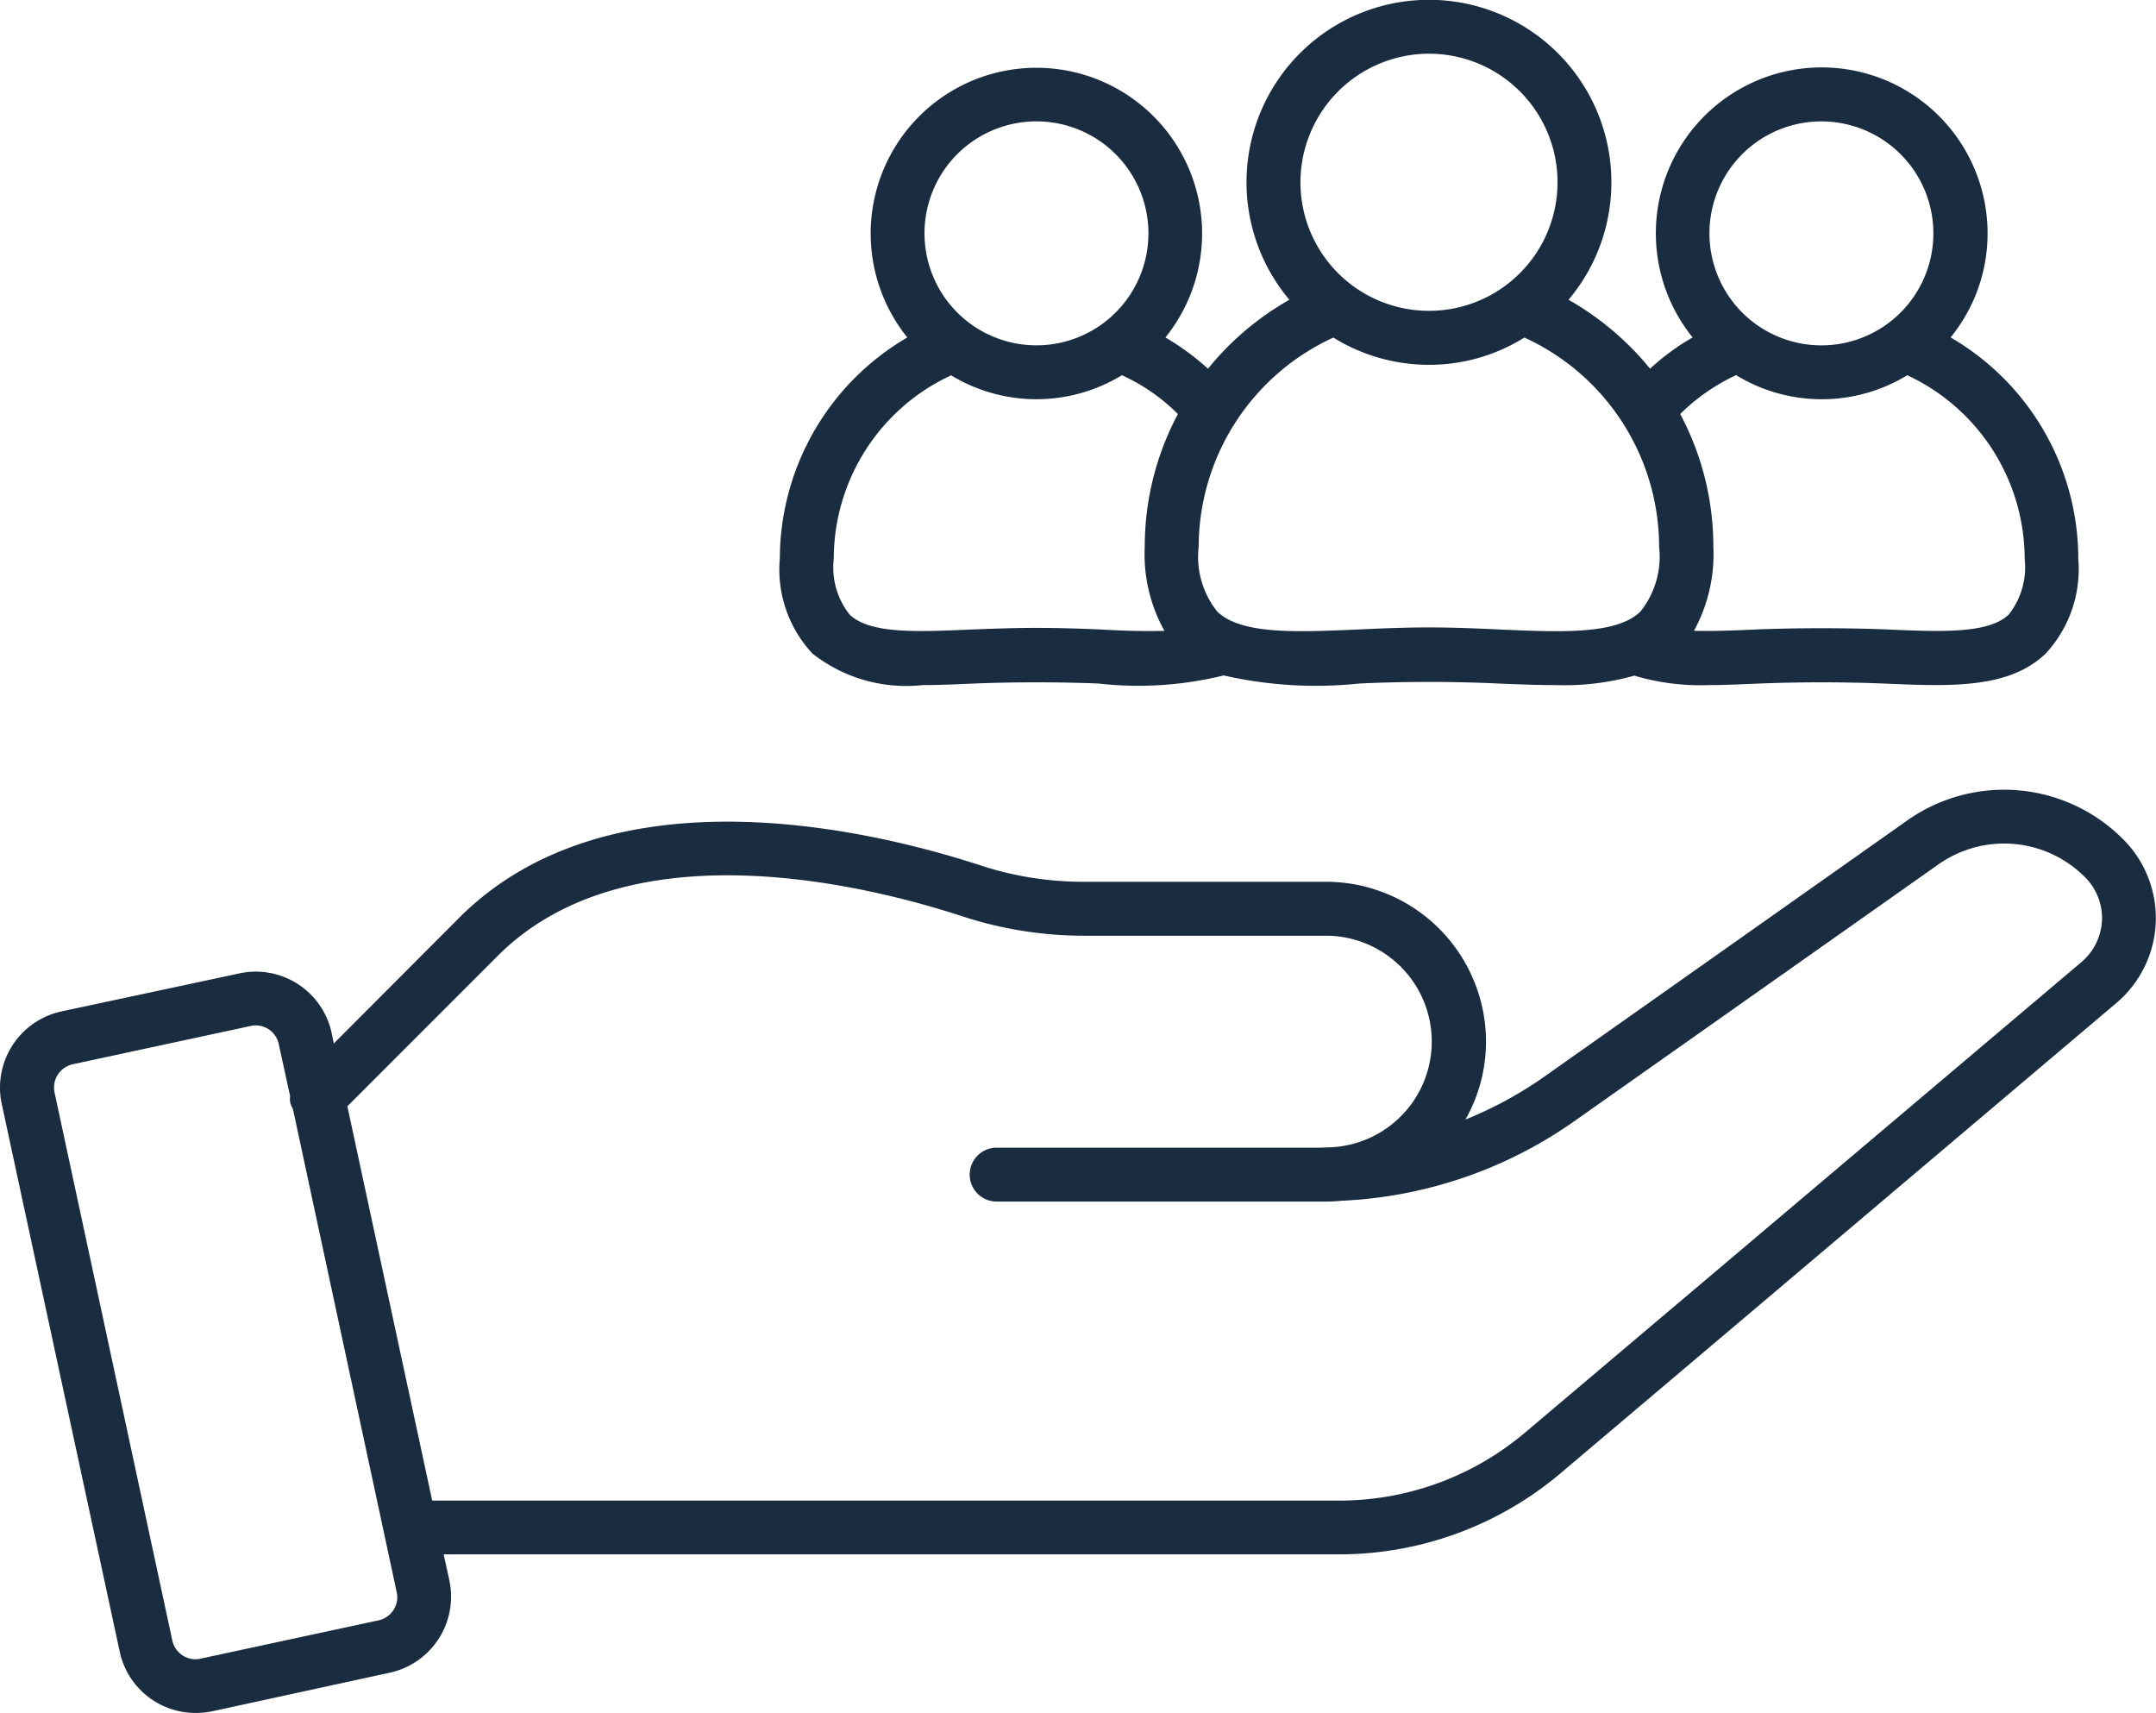
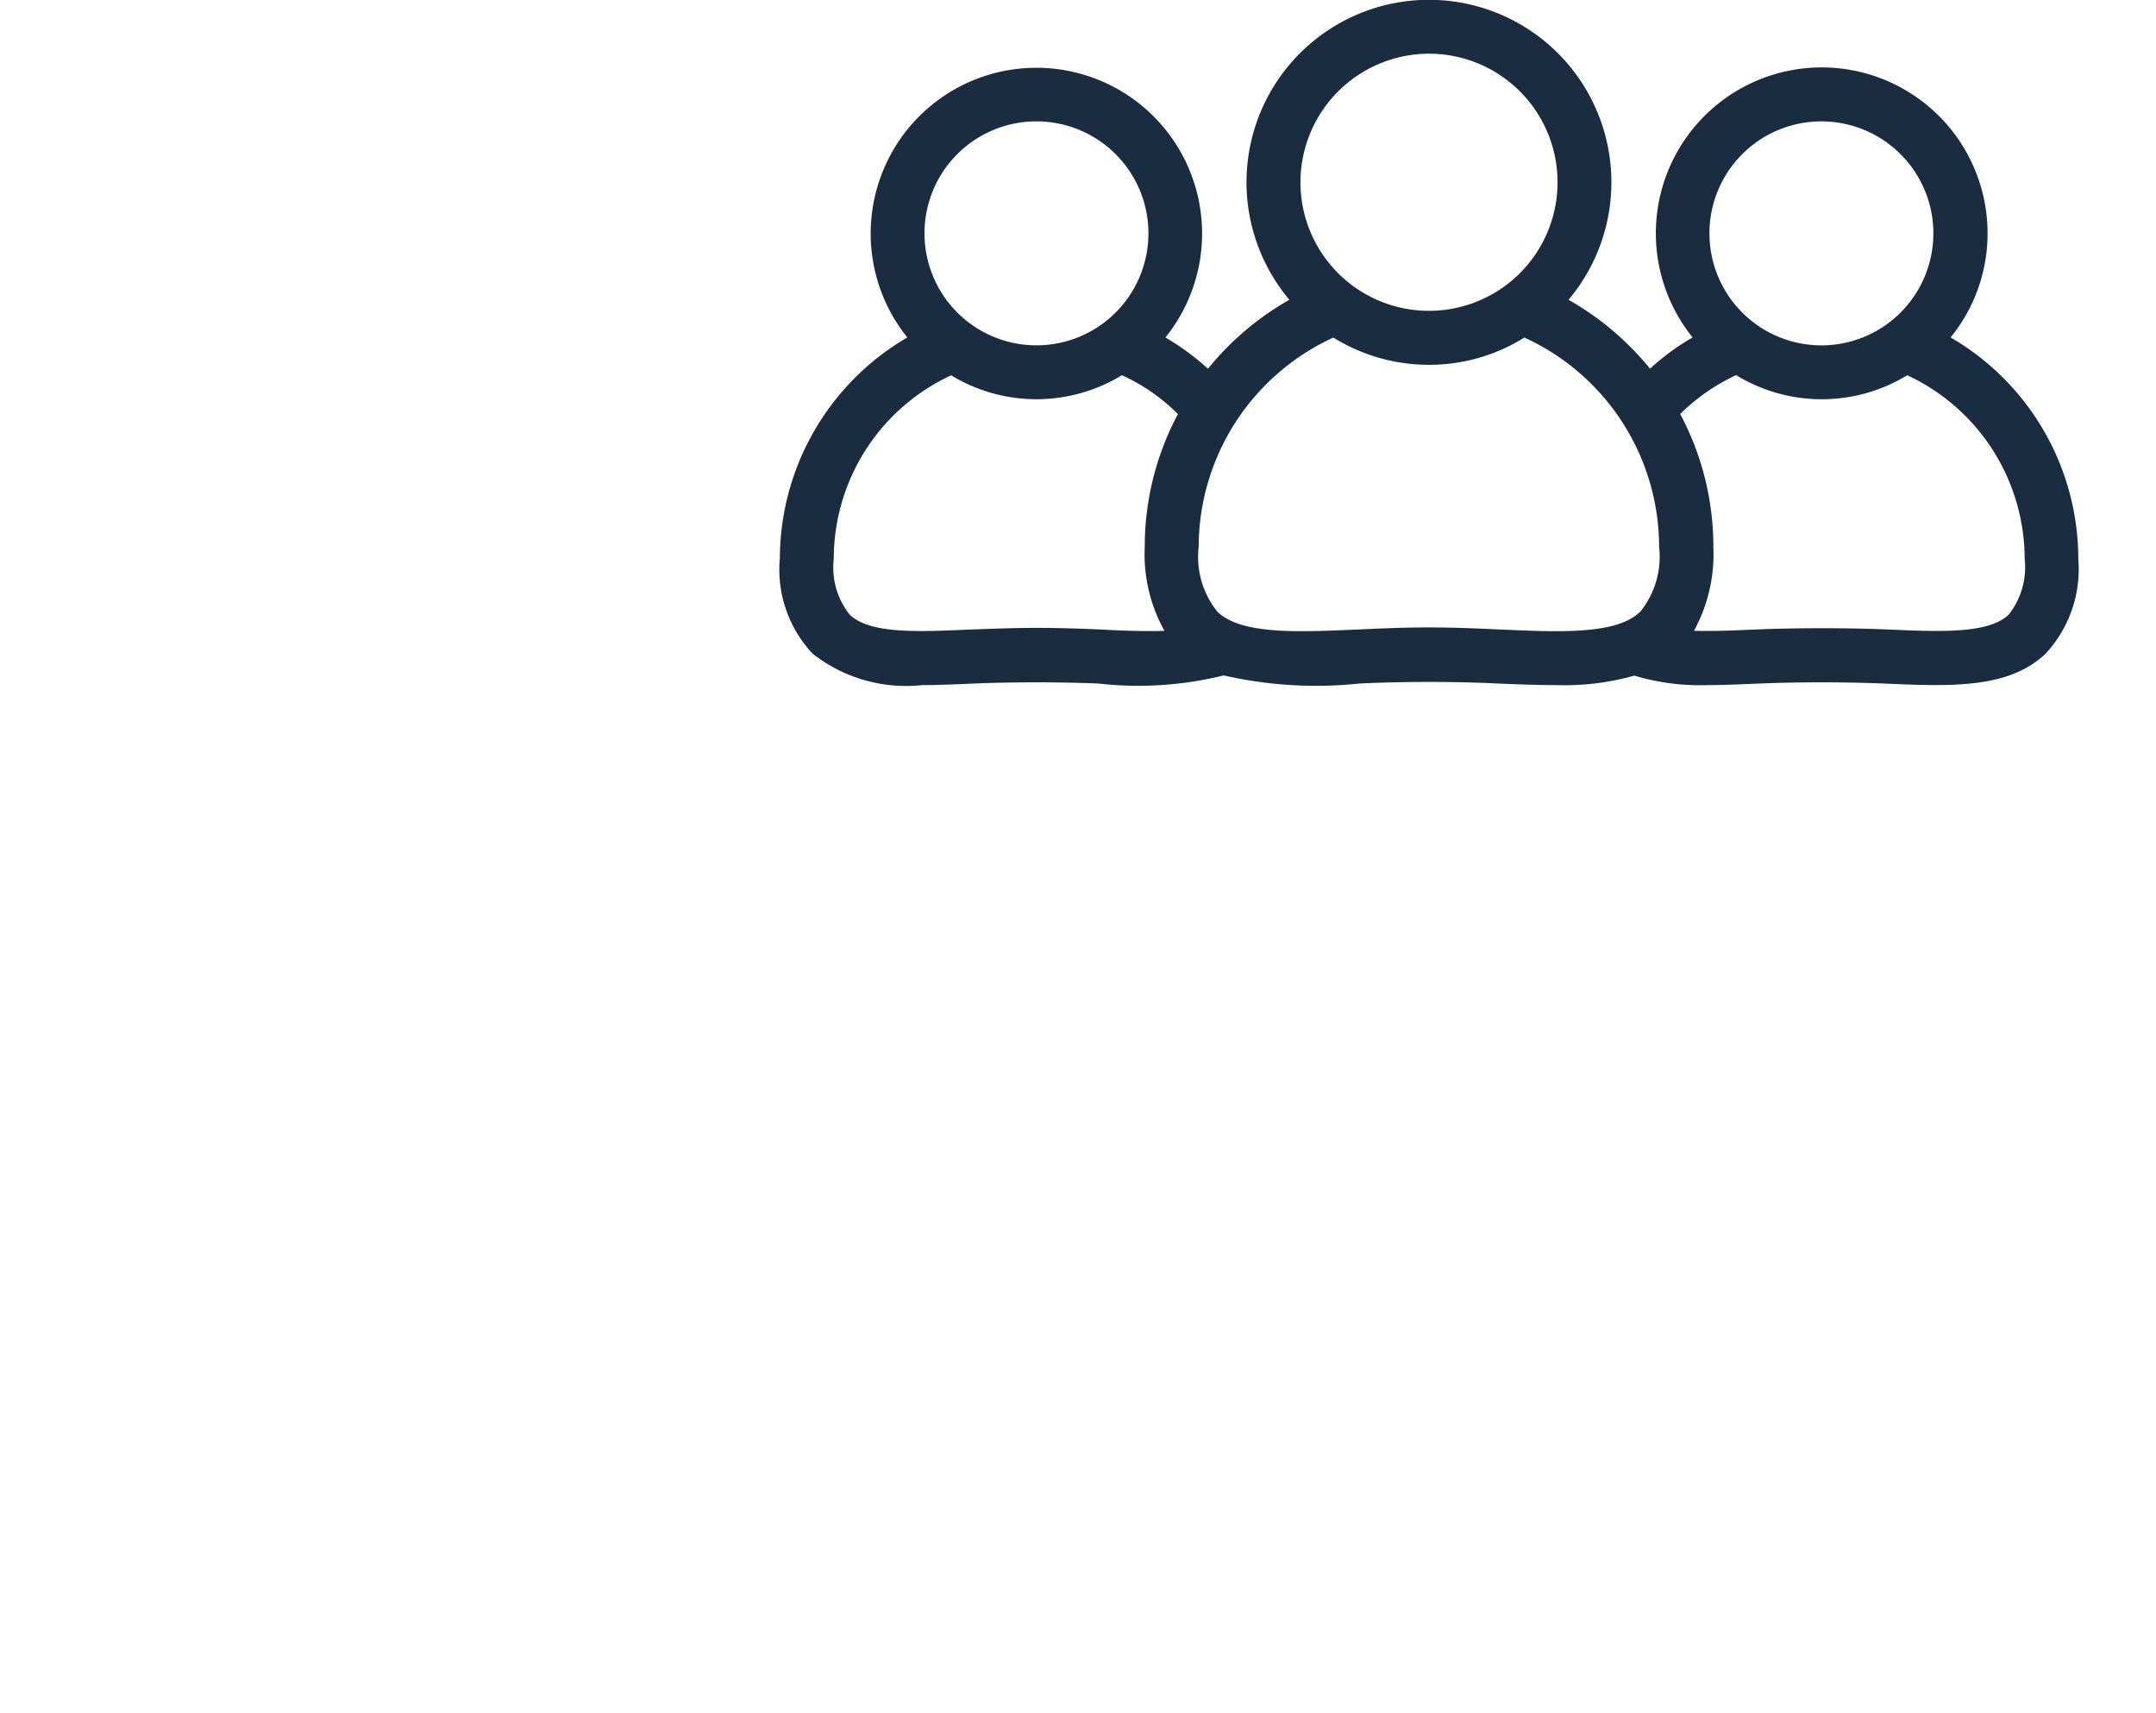
<svg xmlns="http://www.w3.org/2000/svg" width="73.446" height="58.344" viewBox="0 0 73.446 58.344">
  <g id="_12M_Happy_Odoo_Customers_Globally" data-name="12M+ Happy Odoo Customers Globally" transform="translate(-9.995 -18.227)">
    <g id="Group_2095" data-name="Group 2095" transform="translate(9.995 18.227)">
-       <path id="Path_2827" data-name="Path 2827" d="M10.054,58.225l4.02,18.662a2.641,2.641,0,0,0,2.578,2.084,3.043,3.043,0,0,0,.559-.054L23.273,77.6a2.652,2.652,0,0,0,2.03-3.142l-.194-.889H55.634a11.686,11.686,0,0,0,7.5-2.743L82.1,54.782a3.79,3.79,0,0,0,.3-5.49A5.721,5.721,0,0,0,75,48.549l-12.383,8.74a13.36,13.36,0,0,1-2.7,1.47,5.393,5.393,0,0,0,.7-2.654,5.45,5.45,0,0,0-5.444-5.444H46.942a11.225,11.225,0,0,1-3.525-.552c-3.626-1.183-12.605-3.389-17.773,1.772L21.365,56.17l-.072-.359a2.643,2.643,0,0,0-3.142-2.03l-6.061,1.295a2.657,2.657,0,0,0-2.037,3.149Zm16.894-5.039c4.443-4.443,12.595-2.414,15.891-1.33a13.3,13.3,0,0,0,4.1.642h8.227a3.605,3.605,0,0,1,.118,7.208c-.111,0-.212.011-.323.011H43.947a.918.918,0,0,0,0,1.836H55.165c.183,0,.377-.011.559-.029a14.942,14.942,0,0,0,7.94-2.736l12.383-8.732a3.883,3.883,0,0,1,5.021.495A1.964,1.964,0,0,1,81.6,52a1.99,1.99,0,0,1-.689,1.388L61.943,69.425a9.8,9.8,0,0,1-6.315,2.313H24.718l-2.89-13.43Zm-14.471,3.69,6.061-1.305a.8.8,0,0,1,.954.624l.387,1.772a.589.589,0,0,0,.093.423l3.536,16.461a.805.805,0,0,1-.617.965l-6.061,1.305a.8.8,0,0,1-.617-.111.819.819,0,0,1-.348-.506L11.854,57.841a.81.81,0,0,1,.624-.965Z" transform="translate(-9.995 -20.627)" fill="#1a2c40" />
      <path id="Path_2828" data-name="Path 2828" d="M38.93,37.262a4.2,4.2,0,0,0,1.112,3.224,5.158,5.158,0,0,0,3.744,1.076c.57,0,1.158-.029,1.772-.054,1.341-.054,2.883-.054,4.225,0a12.1,12.1,0,0,0,4.268-.276,14.154,14.154,0,0,0,4.626.276c1.506-.072,3.231-.072,4.727,0,.689.029,1.348.054,1.983.054a8.744,8.744,0,0,0,2.654-.323,7.818,7.818,0,0,0,2.5.323c.559,0,1.158-.029,1.772-.054,1.341-.054,2.873-.054,4.214,0,2.3.1,4.268.183,5.526-1.019a4.23,4.23,0,0,0,1.112-3.224,8.727,8.727,0,0,0-4.35-7.545,5.6,5.6,0,0,0,1.259-3.543A5.65,5.65,0,1,0,70.026,29.72a8.018,8.018,0,0,0-1.449,1.065A9.865,9.865,0,0,0,65.8,28.437a6.215,6.215,0,1,0-9.511,0,9.771,9.771,0,0,0-2.772,2.349,8.761,8.761,0,0,0-1.449-1.065,5.645,5.645,0,1,0-8.793,0,8.74,8.74,0,0,0-4.343,7.545Zm35.492-14.9A3.814,3.814,0,1,1,70.6,26.17,3.811,3.811,0,0,1,74.422,22.362Zm-2.908,8.646a5.594,5.594,0,0,0,5.824,0,6.91,6.91,0,0,1,4,6.251,2.6,2.6,0,0,1-.542,1.9c-.689.66-2.306.588-4.178.506-1.395-.054-2.984-.054-4.379,0-.782.036-1.524.065-2.166.047a5.441,5.441,0,0,0,.66-2.865,9.6,9.6,0,0,0-1.13-4.519A6.766,6.766,0,0,1,71.518,31ZM61.046,20.056a4.379,4.379,0,1,1-4.379,4.379A4.385,4.385,0,0,1,61.046,20.056Zm-3.26,9.668a6.182,6.182,0,0,0,3.26.929,6.117,6.117,0,0,0,3.249-.929,7.845,7.845,0,0,1,4.59,7.126,2.982,2.982,0,0,1-.642,2.213c-.8.771-2.636.7-4.755.606-.782-.036-1.6-.072-2.442-.072s-1.671.036-2.442.072c-2.13.093-3.956.165-4.766-.606A2.981,2.981,0,0,1,53.2,36.85a7.857,7.857,0,0,1,4.59-7.126ZM47.669,22.361a3.814,3.814,0,1,1-3.809,3.809A3.811,3.811,0,0,1,47.669,22.361Zm-2.908,8.646a5.594,5.594,0,0,0,5.824,0,6.5,6.5,0,0,1,1.908,1.323,9.589,9.589,0,0,0-1.13,4.519,5.347,5.347,0,0,0,.671,2.865c-.653.018-1.388,0-2.177-.047-.689-.029-1.424-.054-2.184-.054s-1.5.029-2.184.054c-1.872.082-3.489.158-4.178-.506a2.572,2.572,0,0,1-.542-1.9,6.892,6.892,0,0,1,4-6.251Z" transform="translate(-12.366 -18.227)" fill="#1a2c40" />
    </g>
  </g>
</svg>